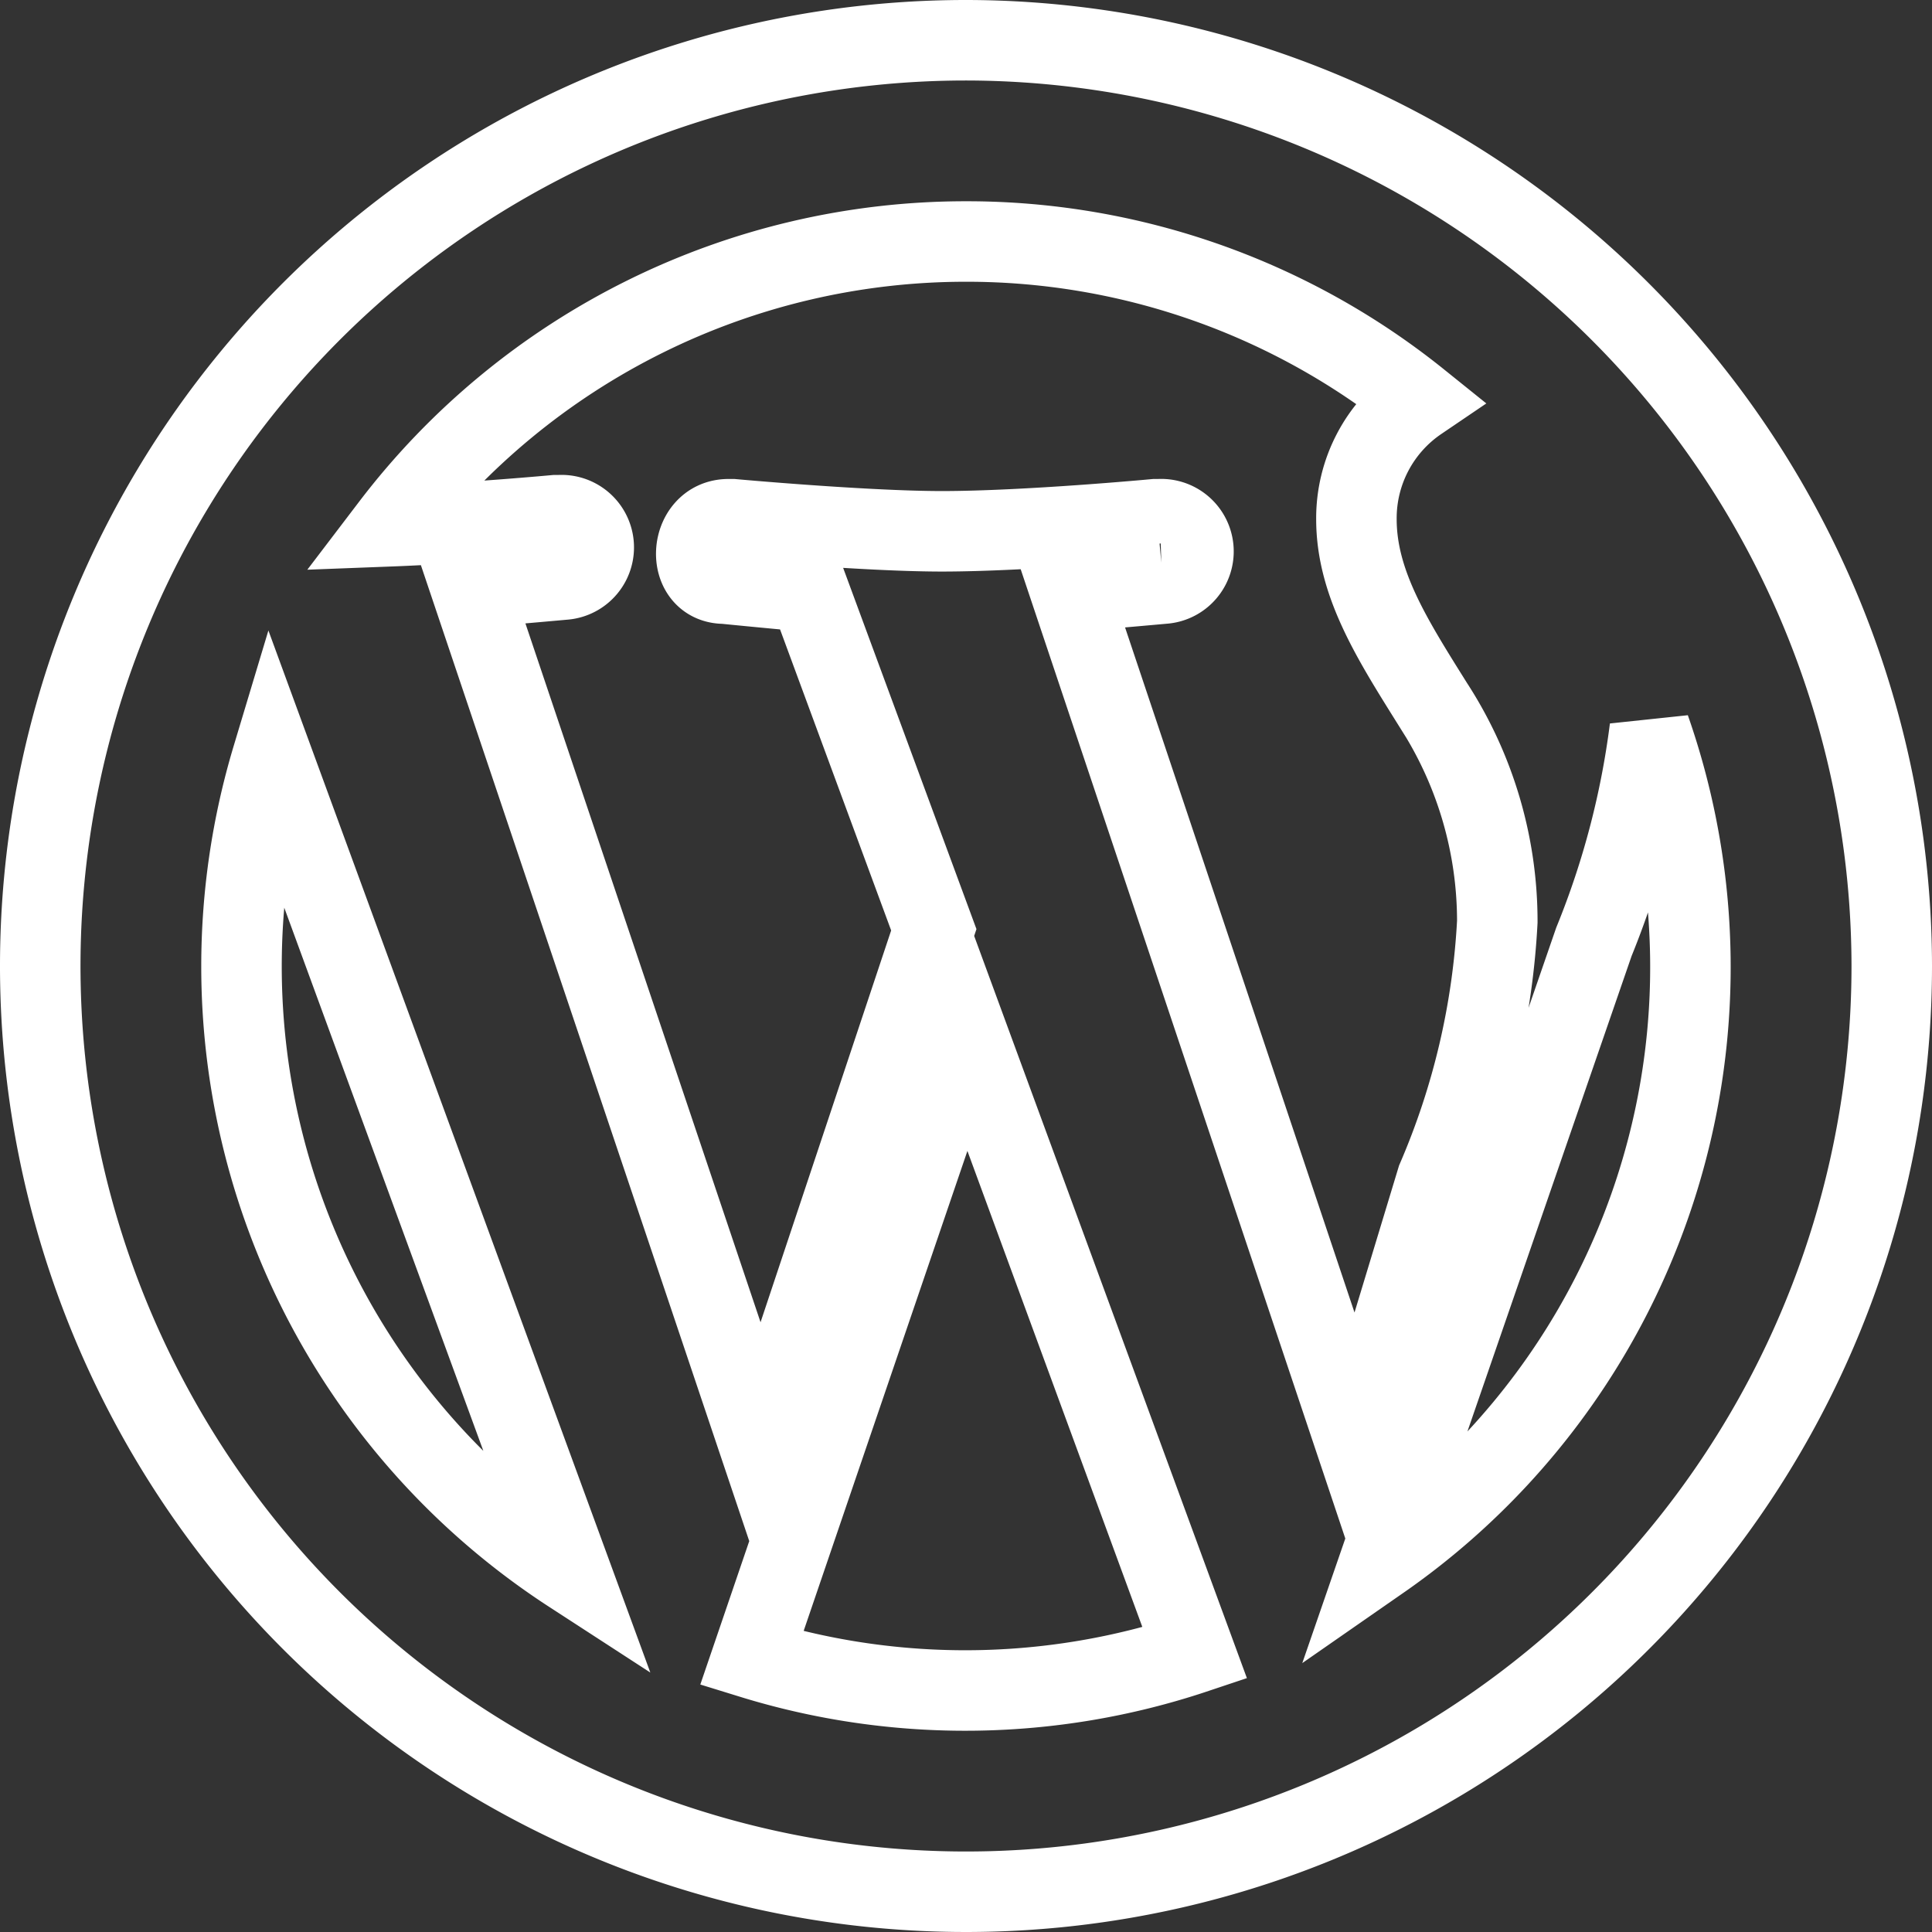
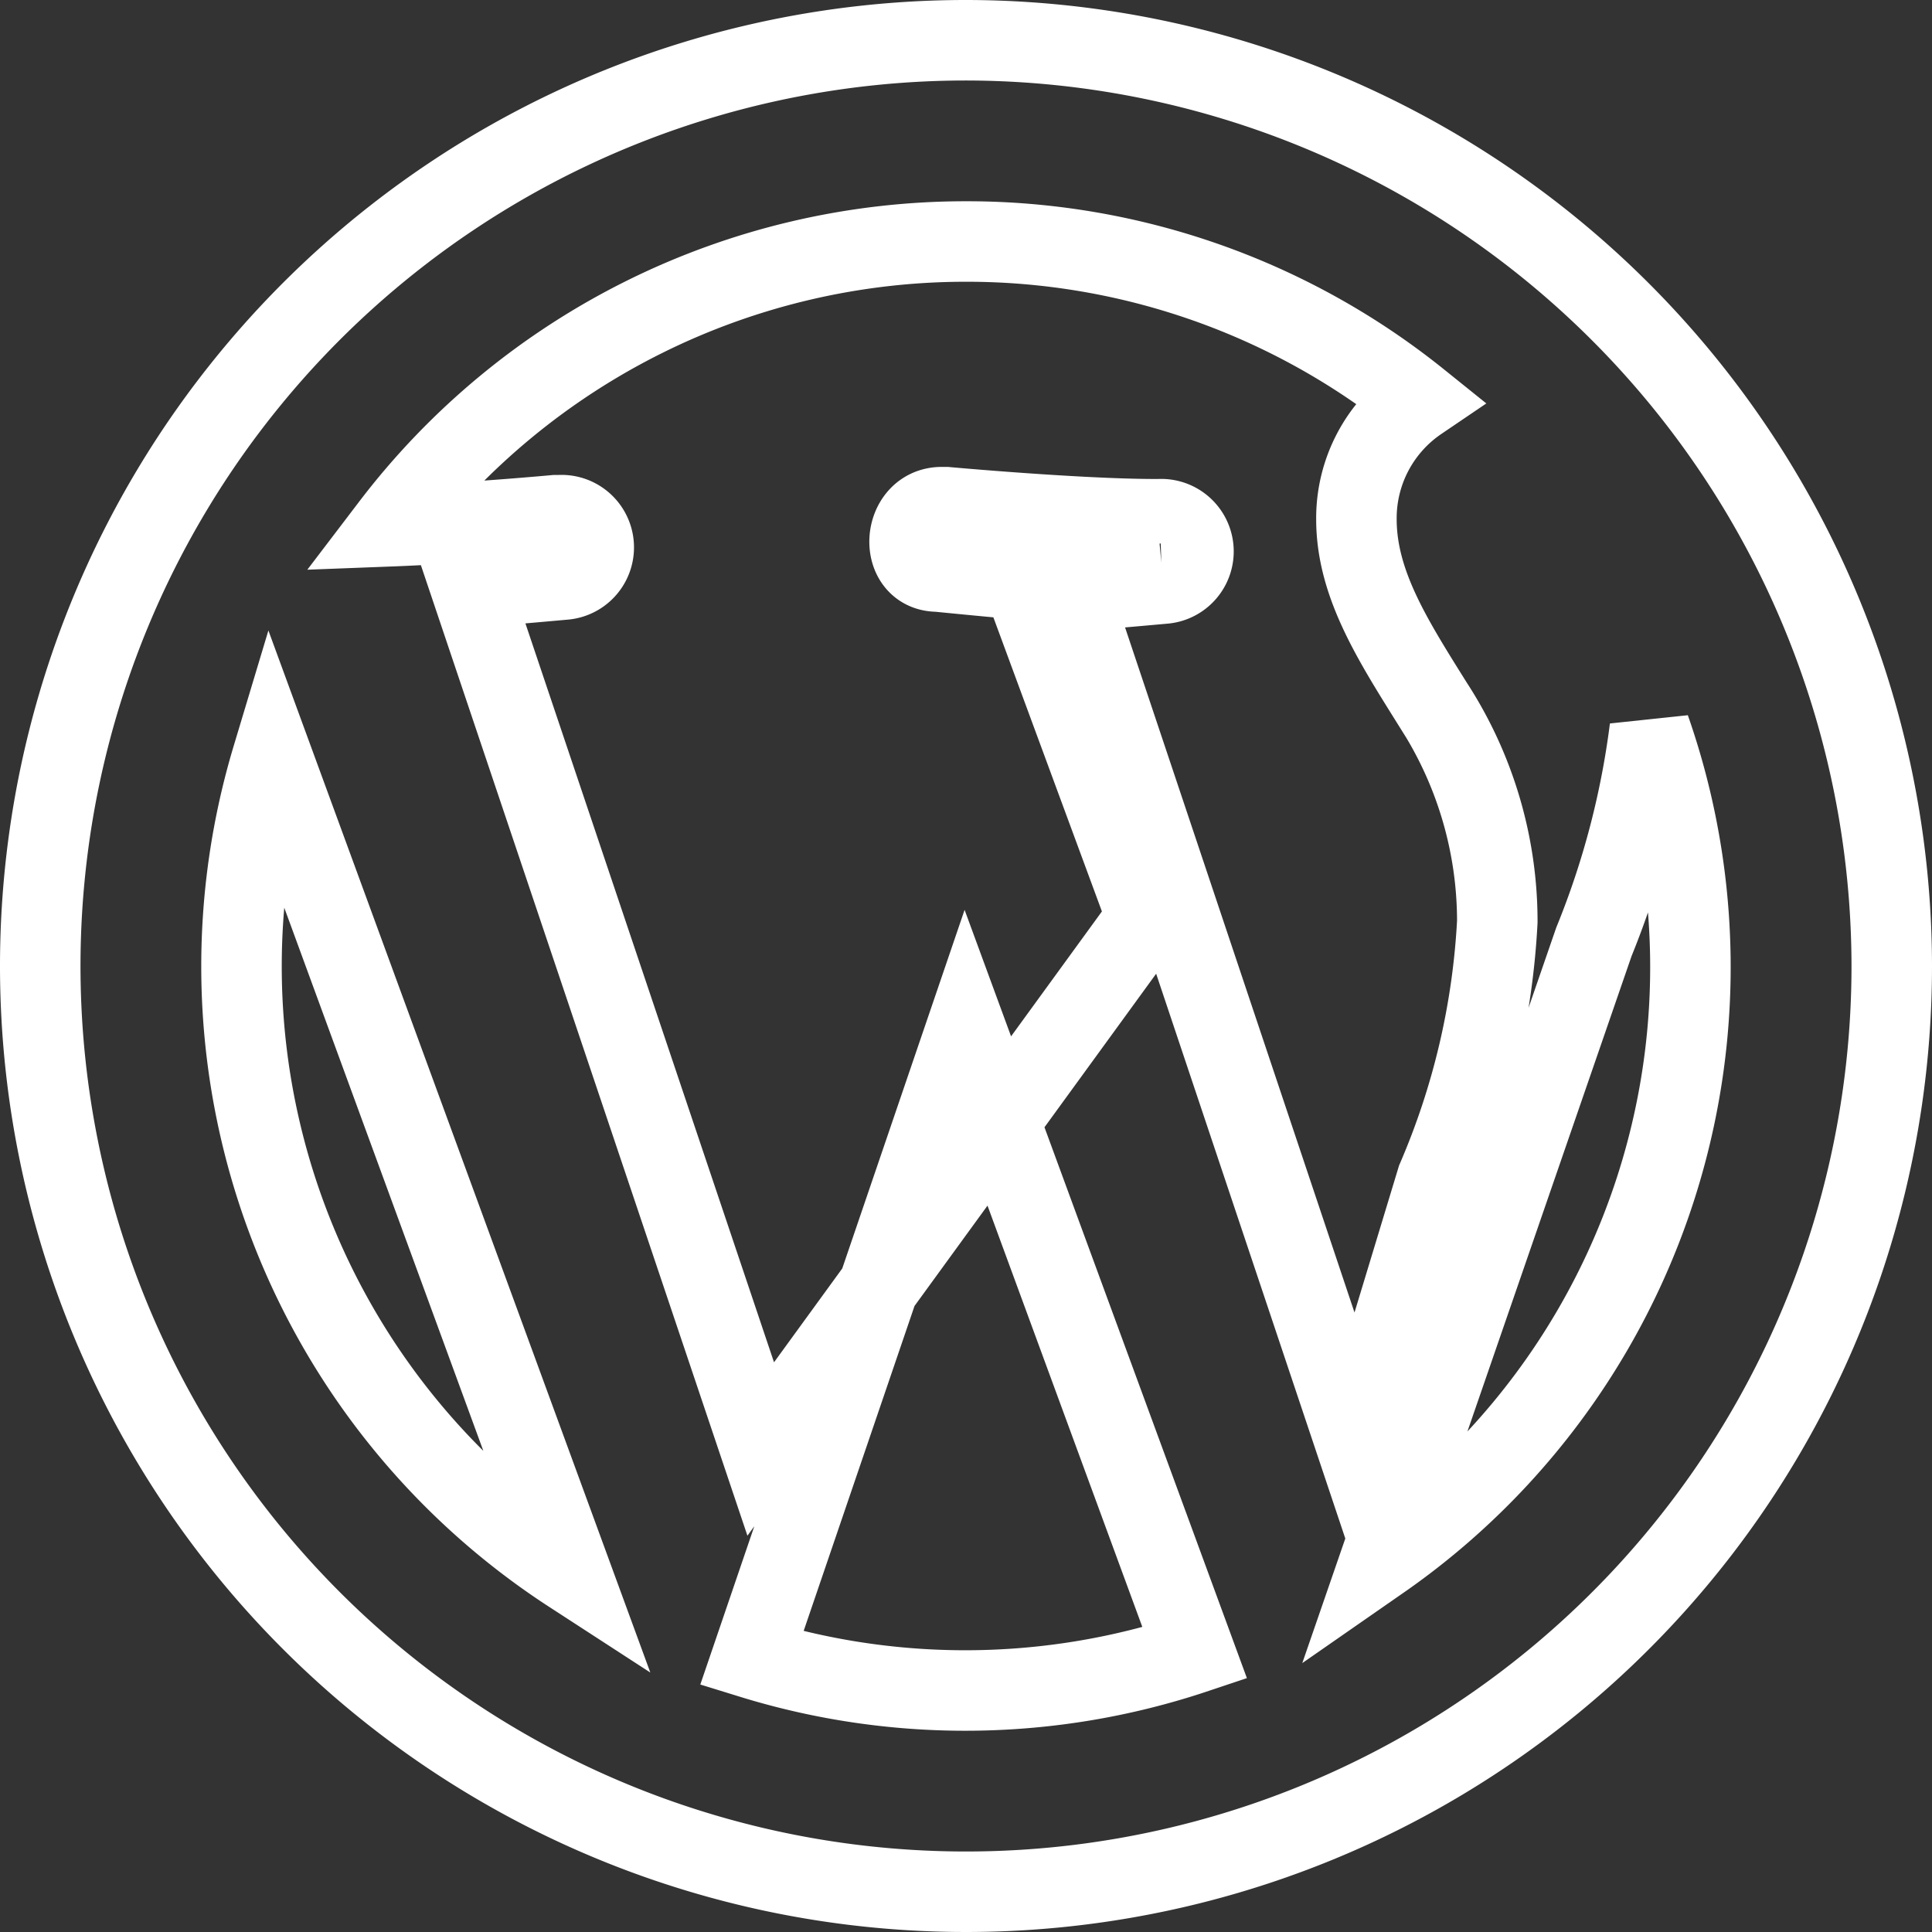
<svg xmlns="http://www.w3.org/2000/svg" width="48" height="48" viewBox="0 0 48 48">
  <rect x="0" y="0" width="48" height="48" fill="#333333" stroke="none" />
-   <path id="icons8-wordpress" d="M25,2A23,23,0,1,0,48,25,23.026,23.026,0,0,0,25,2Zm0,5a17.915,17.915,0,0,1,11.247,3.955A3.528,3.528,0,0,0,34.7,13.9c0,1.6.9,3,1.9,4.6a9.883,9.883,0,0,1,1.6,5.4,18.6,18.6,0,0,1-1.5,6.4l-2,6.6L27.6,15.7c1.2-.1,2.3-.2,2.3-.2a.8.8,0,0,0-.1-1.6h-.1s-3.2.3-5.3.3c-1.9,0-5.2-.3-5.2-.3h-.1c-1,0-1.1,1.6-.1,1.6,0,0,1,.1,2.1.2l3.1,8.4L19.9,37,12.7,15.6c1.2-.1,2.3-.2,2.3-.2a.8.8,0,0,0-.1-1.6h-.1s-2.152.2-4.085.274A17.947,17.947,0,0,1,25,7ZM7,25a18,18,0,0,1,.762-5.174l7.424,20.256A17.972,17.972,0,0,1,7,25ZM19.678,42.2,25,26.6l5.685,15.471a17.976,17.976,0,0,1-11.007.129ZM35.3,39.75h0L40.6,24.4a21.049,21.049,0,0,0,1.39-5.3A17.928,17.928,0,0,1,35.3,39.75Z" transform="translate(-1 -1)" fill="none" stroke="#fff" stroke-width="2" />
+   <path id="icons8-wordpress" d="M25,2A23,23,0,1,0,48,25,23.026,23.026,0,0,0,25,2Zm0,5a17.915,17.915,0,0,1,11.247,3.955A3.528,3.528,0,0,0,34.7,13.9c0,1.6.9,3,1.9,4.6a9.883,9.883,0,0,1,1.6,5.4,18.6,18.6,0,0,1-1.5,6.4l-2,6.6L27.6,15.7c1.2-.1,2.3-.2,2.3-.2a.8.8,0,0,0-.1-1.6h-.1c-1.9,0-5.2-.3-5.2-.3h-.1c-1,0-1.1,1.6-.1,1.6,0,0,1,.1,2.1.2l3.1,8.4L19.9,37,12.7,15.6c1.2-.1,2.3-.2,2.3-.2a.8.8,0,0,0-.1-1.6h-.1s-2.152.2-4.085.274A17.947,17.947,0,0,1,25,7ZM7,25a18,18,0,0,1,.762-5.174l7.424,20.256A17.972,17.972,0,0,1,7,25ZM19.678,42.2,25,26.6l5.685,15.471a17.976,17.976,0,0,1-11.007.129ZM35.3,39.75h0L40.6,24.4a21.049,21.049,0,0,0,1.39-5.3A17.928,17.928,0,0,1,35.3,39.75Z" transform="translate(-1 -1)" fill="none" stroke="#fff" stroke-width="2" />
</svg>